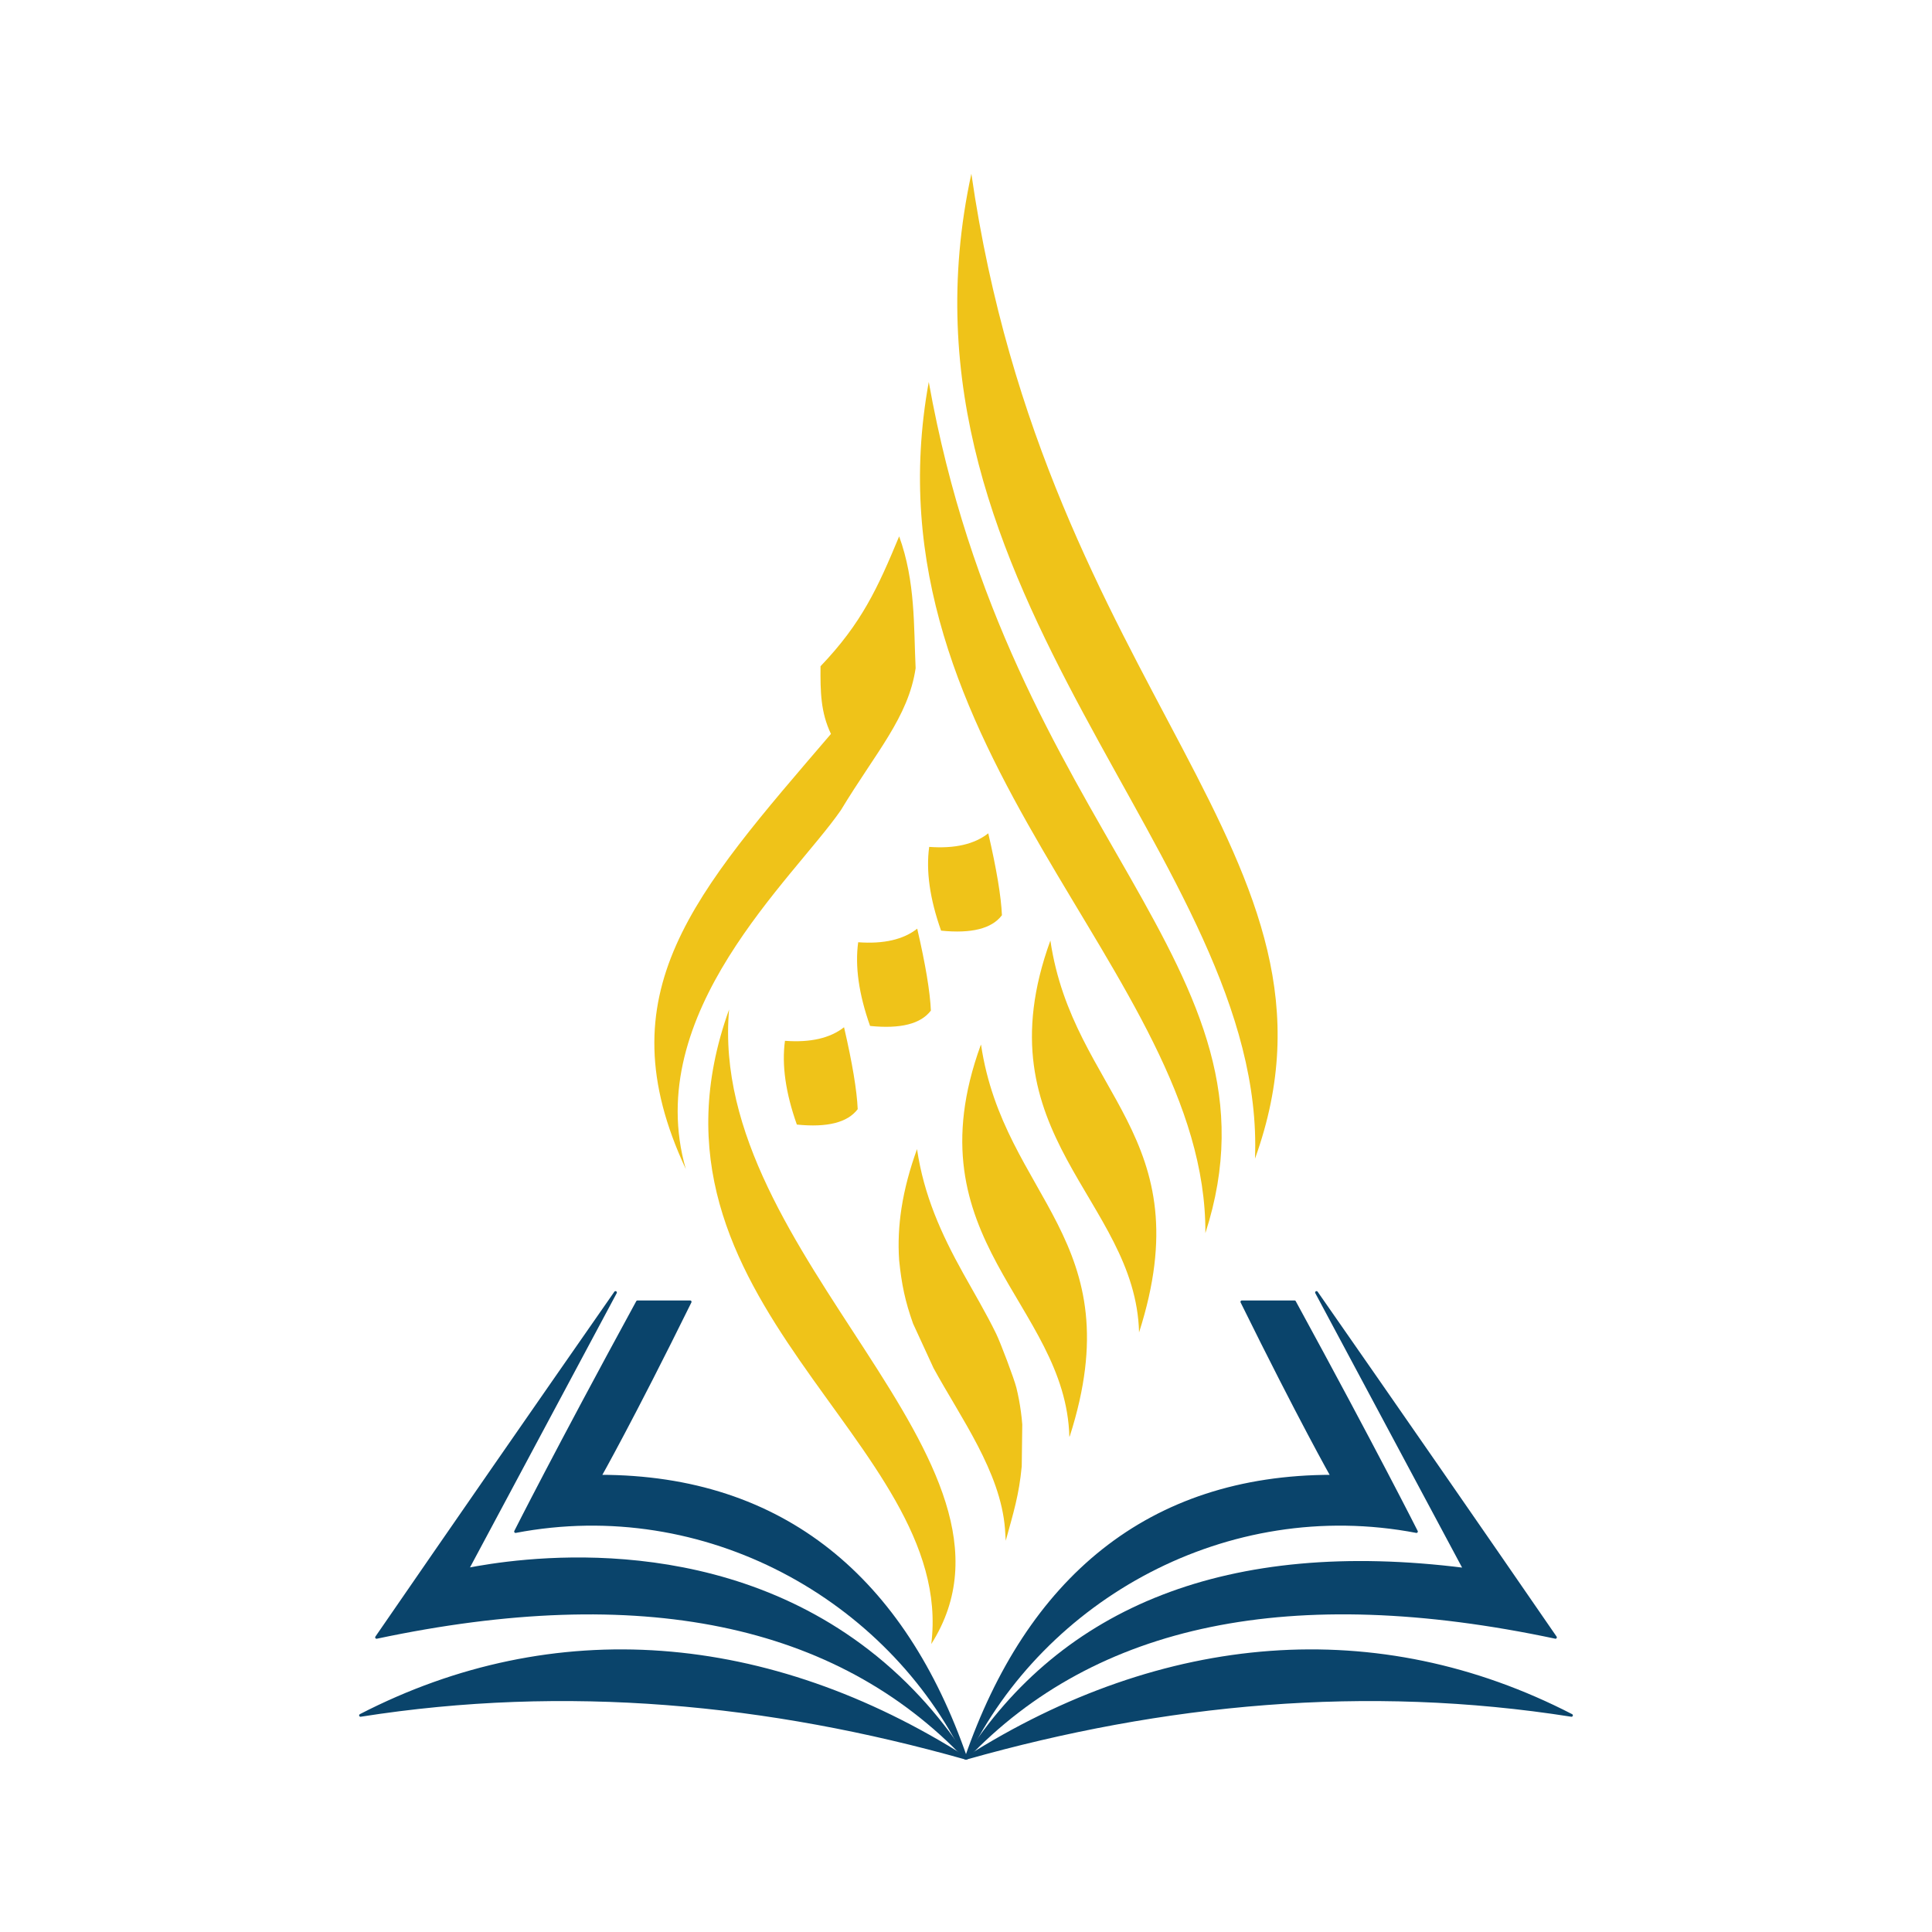
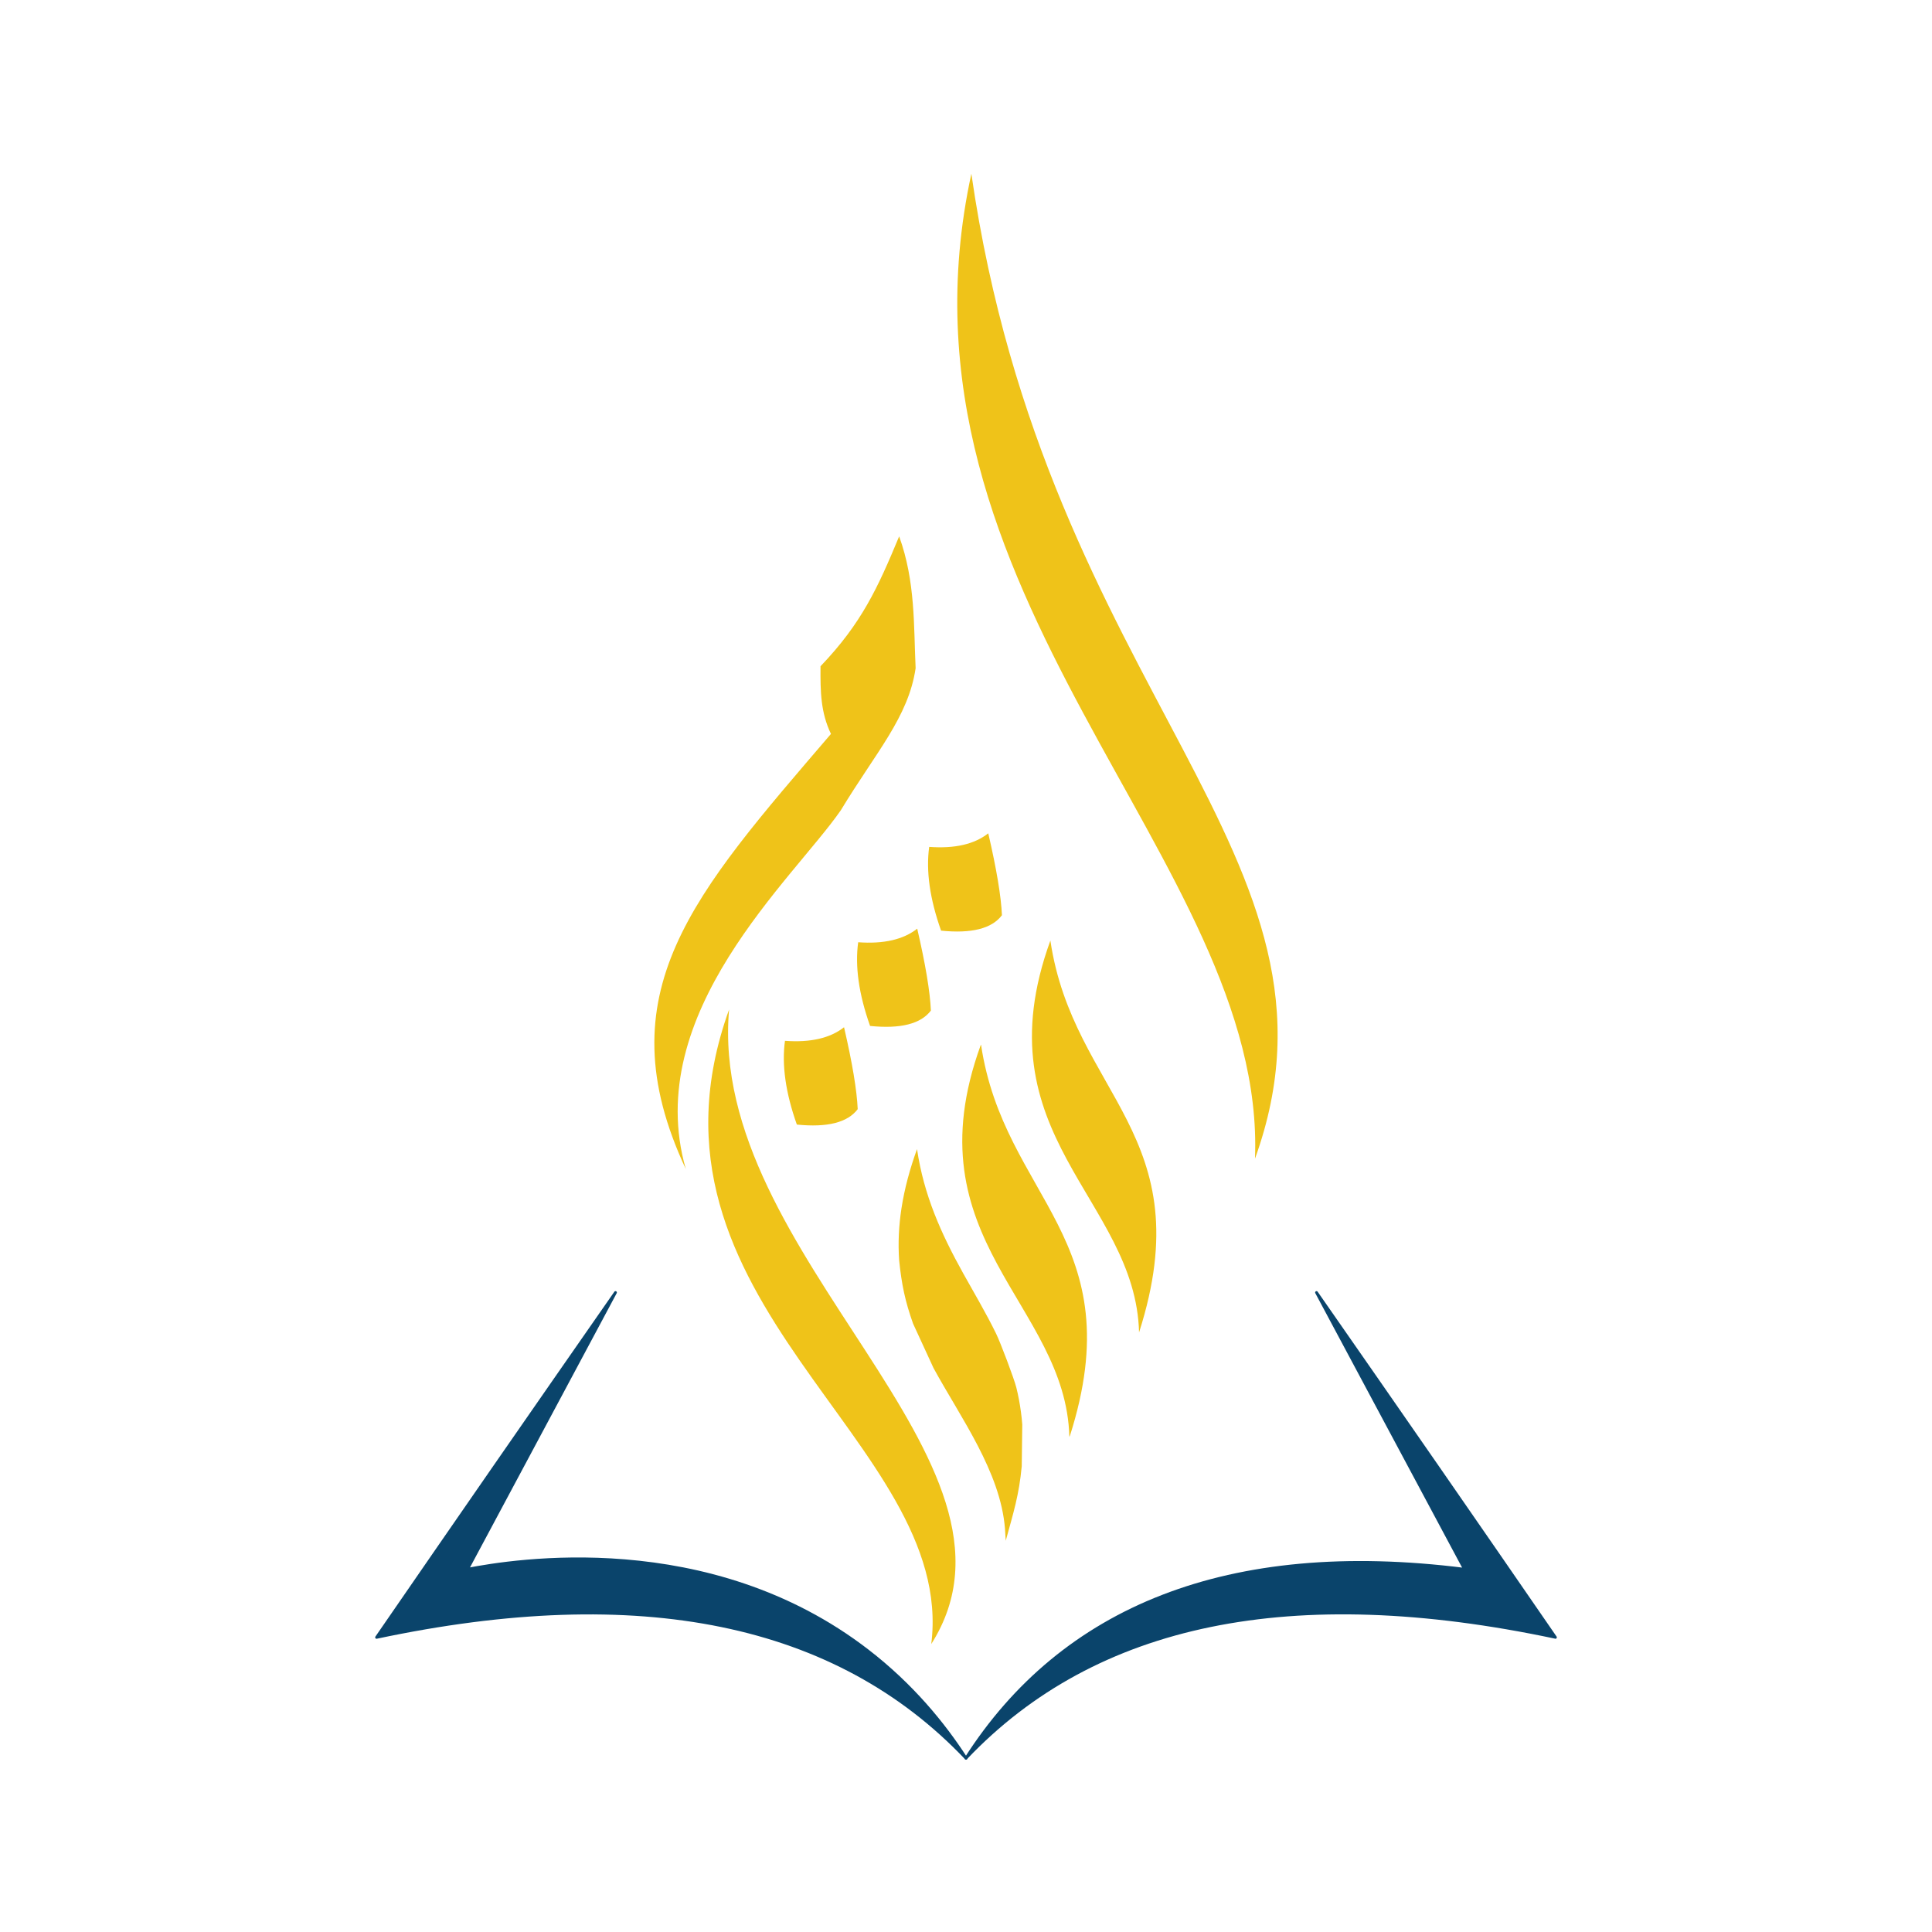
<svg xmlns="http://www.w3.org/2000/svg" id="Layer_1" data-name="Layer 1" viewBox="0 0 400 400">
  <defs>
    <style>
      .cls-1 {
        fill: #efc319;
      }

      .cls-2 {
        fill: #0a446b;
        stroke: #0a446b;
        stroke-linecap: round;
        stroke-linejoin: round;
        stroke-width: .57px;
      }
    </style>
  </defs>
  <g>
    <path class="cls-1" d="m208.21,319.05c1.62-5.9,2.77-9.5,3.33-15.48l.11-8.64c-.03-.45-.07-.89-.12-1.33h0c-.05-.44-.1-.88-.16-1.31h0c-.06-.43-.12-.86-.19-1.28h0c-.07-.42-.14-.84-.22-1.26h0c-.08-.41-.16-.83-.25-1.23h0c-.09-.41-.18-.81-.28-1.21h0c-.47-1.89-3.3-9.36-4.19-11.18h0c-2.04-4.19-4.54-8.4-6.81-12.48h0c-4.59-8.25-8.16-16.2-9.57-25.74-1.45,4-2.59,8.13-3.23,12.33h0c-.54,3.55-.72,7.12-.47,10.7.51,5,1.23,8.45,2.88,13.1l4.24,9.21c5.56,10.2,13.86,21.45,14.79,33.25l.16,2.55Z" />
    <g>
      <path class="cls-1" d="m207.44,189.49c-.17-3.89-1.11-9.54-2.83-16.96-2.87,2.26-6.94,3.2-12.23,2.81-.69,4.99.13,10.77,2.46,17.34,6.3.64,10.5-.42,12.59-3.18Z" />
      <path class="cls-1" d="m221.47,297.31v.1c13.1-40.89-13.64-49.33-18.36-81.14-.02.05-.04.11-.06.16v-.06c-14.69,40.4,17.65,53.47,18.35,81.14.02-.07.04-.13.06-.2Z" />
      <path class="cls-1" d="m217.47,194.73c-14.68,40.39,17.66,53.46,18.36,81.14,13.09-40.89-13.65-49.33-18.36-81.14Z" />
      <path class="cls-1" d="m177.58,229.65c-.17-3.89-1.11-9.55-2.83-16.97-2.87,2.26-6.95,3.2-12.23,2.81-.69,4.99.13,10.77,2.46,17.34,6.3.64,10.5-.42,12.59-3.18Z" />
      <path class="cls-1" d="m259.83,239.9c22.62-62.7-43.14-95.94-58.72-203.93-19.01,87.5,61.18,142.26,58.72,203.93Z" />
-       <path class="cls-1" d="m192.29,79.08c-14.01,76.95,57.6,122.32,57.27,176.23,17.9-55.42-40.49-82.44-57.27-176.23Z" />
      <path class="cls-1" d="m150.95,209.01c-21.9,60.77,47.08,89.41,41.86,131.37,24.04-37.93-46.38-80.14-41.86-131.37Z" />
      <path class="cls-1" d="m141.99,242.04c-9.27-32.33,22.24-60.04,32.11-74.31,7.21-11.94,13.98-19.25,15.47-29.39-.41-8.65-.01-17.94-3.41-27.29-4.43,10.66-7.75,17.97-16.28,26.89-.04,5.35.03,9.53,2.16,14.01-28.36,33.12-47.13,53.55-30.05,90.09Z" />
      <path class="cls-1" d="m177.68,195.07c-.69,4.99.13,10.77,2.46,17.34,6.3.64,10.5-.42,12.59-3.18-.17-3.89-1.11-9.55-2.83-16.96-2.87,2.26-6.95,3.2-12.23,2.81Z" />
    </g>
  </g>
  <g>
    <g>
      <path class="cls-2" d="m322.04,339c-16.01-23.25-32.5-47.05-49.47-71.4,0,0,10.22,19.1,30.65,57.3-49.05-6.19-83.34,8.04-103.23,39.12,26.82-28.25,67.5-36.6,122.04-25.03Z" />
-       <path class="cls-2" d="m200,364.03c40.91-11.58,82.82-15.58,125.36-8.88-40.06-20.66-84.37-17.15-125.36,8.88Z" />
-       <path class="cls-2" d="m293.26,317.09s-8.41-16.7-25.24-47.56h-10.91c12.05,24.44,18.66,36.1,18.66,36.1-38.03.02-62.97,21.37-75.77,58.4,16.07-33.13,54.02-54.45,93.26-46.94Z" />
    </g>
    <g>
      <path class="cls-2" d="m77.96,339c16.01-23.25,32.5-47.05,49.47-71.4,0,0-10.22,19.1-30.65,57.3,9.41-1.81,49.96-8.52,82.87,16.87,9.23,7.12,15.76,15.15,20.36,22.26-26.82-28.25-67.5-36.6-122.04-25.03Z" />
-       <path class="cls-2" d="m200,364.03c-40.91-11.58-82.82-15.58-125.36-8.88,40.06-20.66,84.37-17.15,125.36,8.88Z" />
-       <path class="cls-2" d="m106.74,317.09s8.41-16.7,25.24-47.56c7.28,0,10.91,0,10.91,0-12.05,24.44-18.66,36.1-18.66,36.1,38.03.02,62.97,21.37,75.77,58.4-16.07-33.13-54.02-54.45-93.26-46.94Z" />
    </g>
  </g>
</svg>